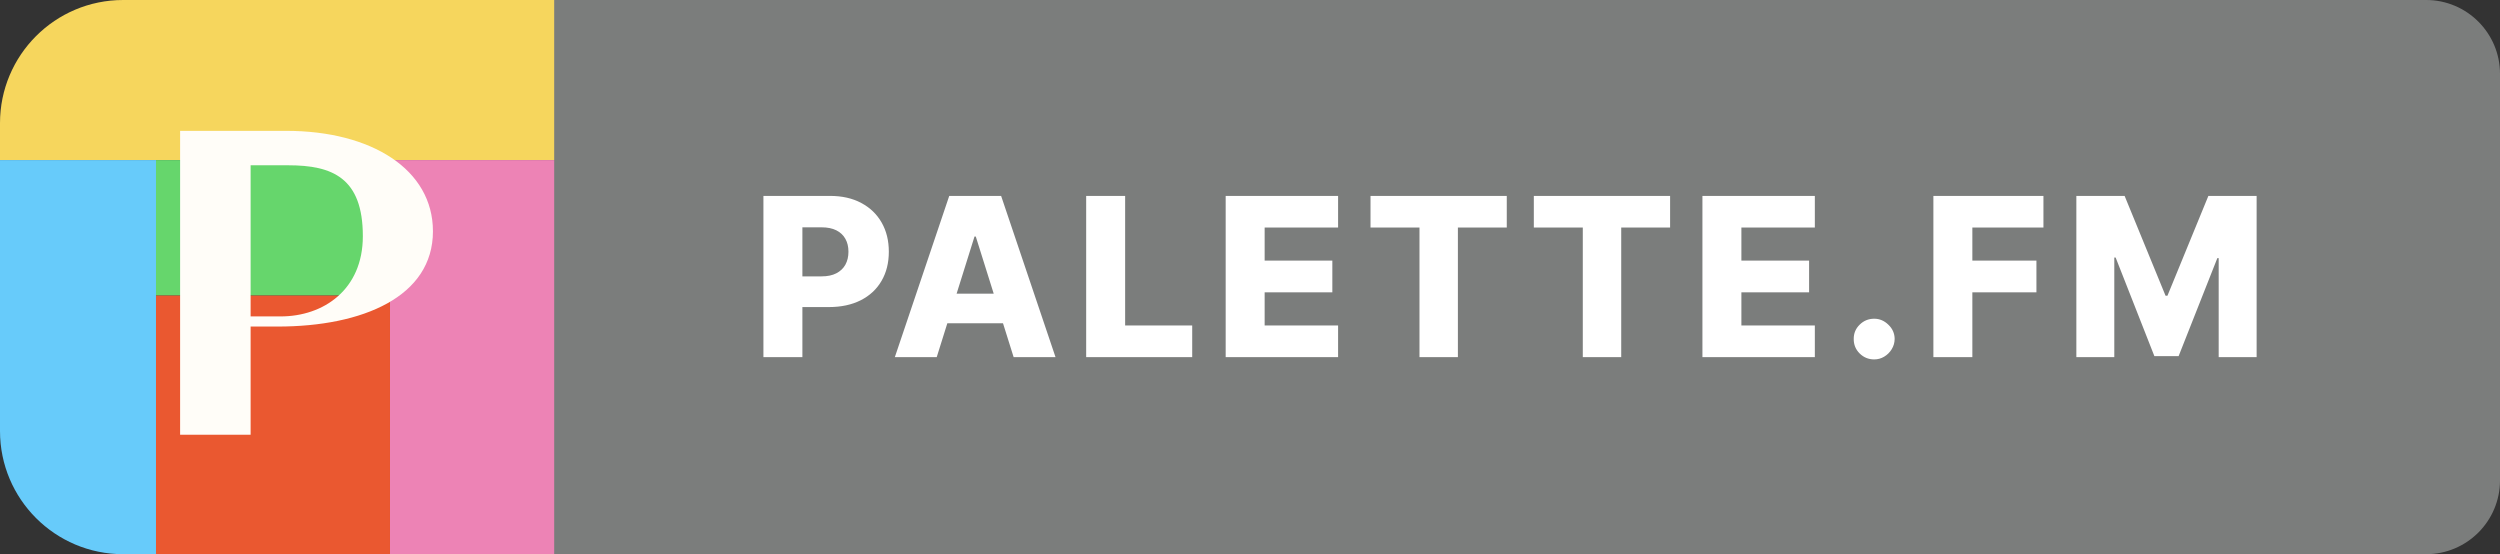
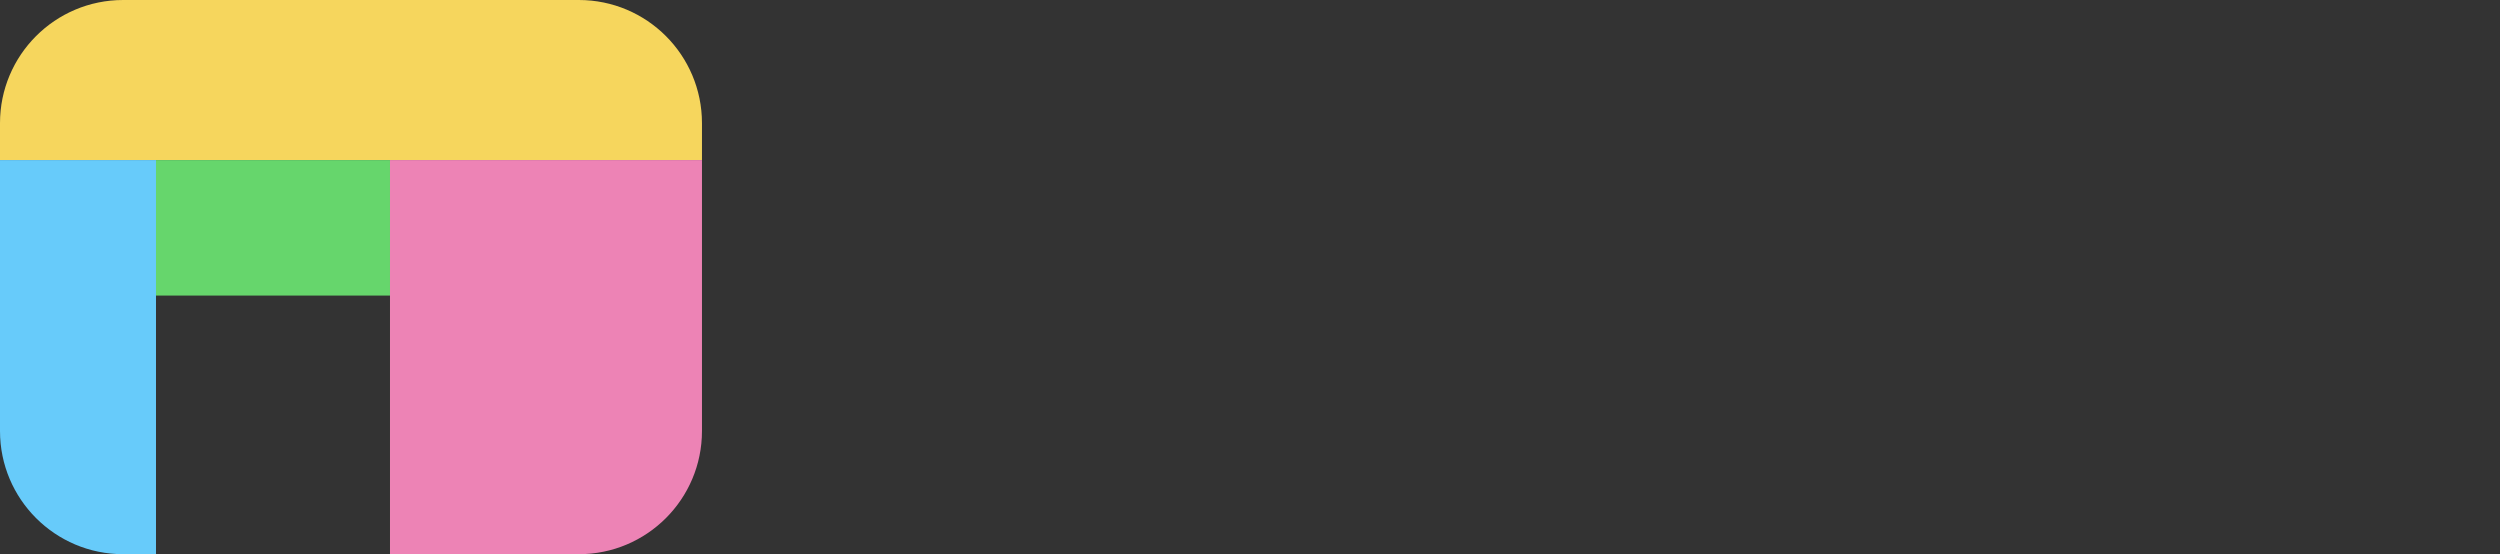
<svg xmlns="http://www.w3.org/2000/svg" width="203" height="45" viewBox="0 0 203 45" fill="none">
  <rect x="0" y="0" width="203" height="45" fill="#333333" stroke="none" />
  <path d="M0 10C0 4.477 4.477 0 10 0H47C52.523 0 57 4.477 57 10V13H0V10Z" fill="#F6D65D" />
  <path d="M12.667 13H31.667V24H12.667V13Z" fill="#66D66C" />
  <path d="M0 13H12.667V45H10C4.477 45 0 40.523 0 35V13Z" fill="#67CBFA" />
  <path d="M31.667 13H57V35C57 40.523 52.523 45 47 45H31.667V13Z" fill="#ED83B5" />
-   <path d="M12.667 24H31.667V45H12.667V24Z" fill="#EA5830" />
  <g clip-path="url(#clip0_1439_782)">
    <path d="M45 0H197C200.314 0 203 2.686 203 6V39C203 42.314 200.314 45 197 45H45V0Z" fill="#7B7D7C" />
    <path d="M61.99 28.999V15.908H67.398C68.378 15.908 69.224 16.1 69.936 16.483C70.651 16.863 71.203 17.393 71.591 18.075C71.979 18.753 72.173 19.541 72.173 20.44C72.173 21.344 71.975 22.134 71.578 22.812C71.186 23.485 70.626 24.007 69.897 24.378C69.168 24.748 68.303 24.934 67.302 24.934H63.965V22.441H66.714C67.191 22.441 67.59 22.358 67.909 22.192C68.233 22.025 68.478 21.793 68.644 21.495C68.811 21.192 68.894 20.841 68.894 20.44C68.894 20.035 68.811 19.686 68.644 19.392C68.478 19.094 68.233 18.863 67.909 18.701C67.585 18.54 67.187 18.459 66.714 18.459H65.154V28.999H61.99ZM76.062 28.999H72.661L77.078 15.908H81.291L85.708 28.999H82.307L79.233 19.206H79.13L76.062 28.999ZM75.608 23.847H82.716V26.25H75.608V23.847ZM88.197 28.999V15.908H91.361V26.43H96.807V28.999H88.197ZM99.525 28.999V15.908H108.653V18.478H102.689V21.163H108.186V23.738H102.689V26.43H108.653V28.999H99.525ZM111.286 18.478V15.908H122.35V18.478H118.381V28.999H115.262V18.478H111.286ZM124.547 18.478V15.908H135.612V18.478H131.643V28.999H128.523V18.478H124.547ZM138.237 28.999V15.908H147.365V18.478H141.401V21.163H146.899V23.738H141.401V26.43H147.365V28.999H138.237ZM152.185 29.184C151.724 29.184 151.33 29.023 151.002 28.699C150.678 28.375 150.518 27.983 150.523 27.523C150.518 27.071 150.678 26.685 151.002 26.366C151.33 26.042 151.724 25.88 152.185 25.88C152.619 25.88 153.003 26.042 153.335 26.366C153.672 26.685 153.842 27.071 153.846 27.523C153.842 27.829 153.761 28.108 153.604 28.36C153.45 28.611 153.248 28.812 152.996 28.961C152.749 29.11 152.479 29.184 152.185 29.184ZM156.991 28.999V15.908H165.927V18.478H160.155V21.163H165.358V23.738H160.155V28.999H156.991ZM168.6 15.908H172.519L175.843 24.013H175.996L179.32 15.908H183.238V28.999H180.157V20.958H180.049L176.904 28.916H174.935L171.79 20.913H171.681V28.999H168.6V15.908Z" fill="white" />
    <mask id="mask0_1439_782" style="mask-type:luminance" maskUnits="userSpaceOnUse" x="0" y="0" width="45" height="45">
      <path d="M0 22.5C0 34.926 10.074 45 22.5 45C34.926 45 45 34.926 45 22.5C45 10.074 34.926 0 22.5 0C10.074 0 0 10.074 0 22.5Z" fill="white" />
    </mask>
    <g mask="url(#mask0_1439_782)">
      <path d="M22.554 26.516C29.463 26.516 35.155 24.081 35.155 18.784C35.155 13.751 30.154 10.625 23.245 10.625H14.625V35.3H20.35V26.516H22.554ZM20.35 25.693V13.421H23.409C26.995 13.421 29.463 14.441 29.463 19.179C29.463 23.522 26.272 25.693 22.784 25.693H20.35Z" fill="#FFFDF8" />
    </g>
  </g>
  <defs>
    <clipPath id="clip0_1439_782">
-       <rect width="203" height="45" fill="white" />
-     </clipPath>
+       </clipPath>
  </defs>
</svg>